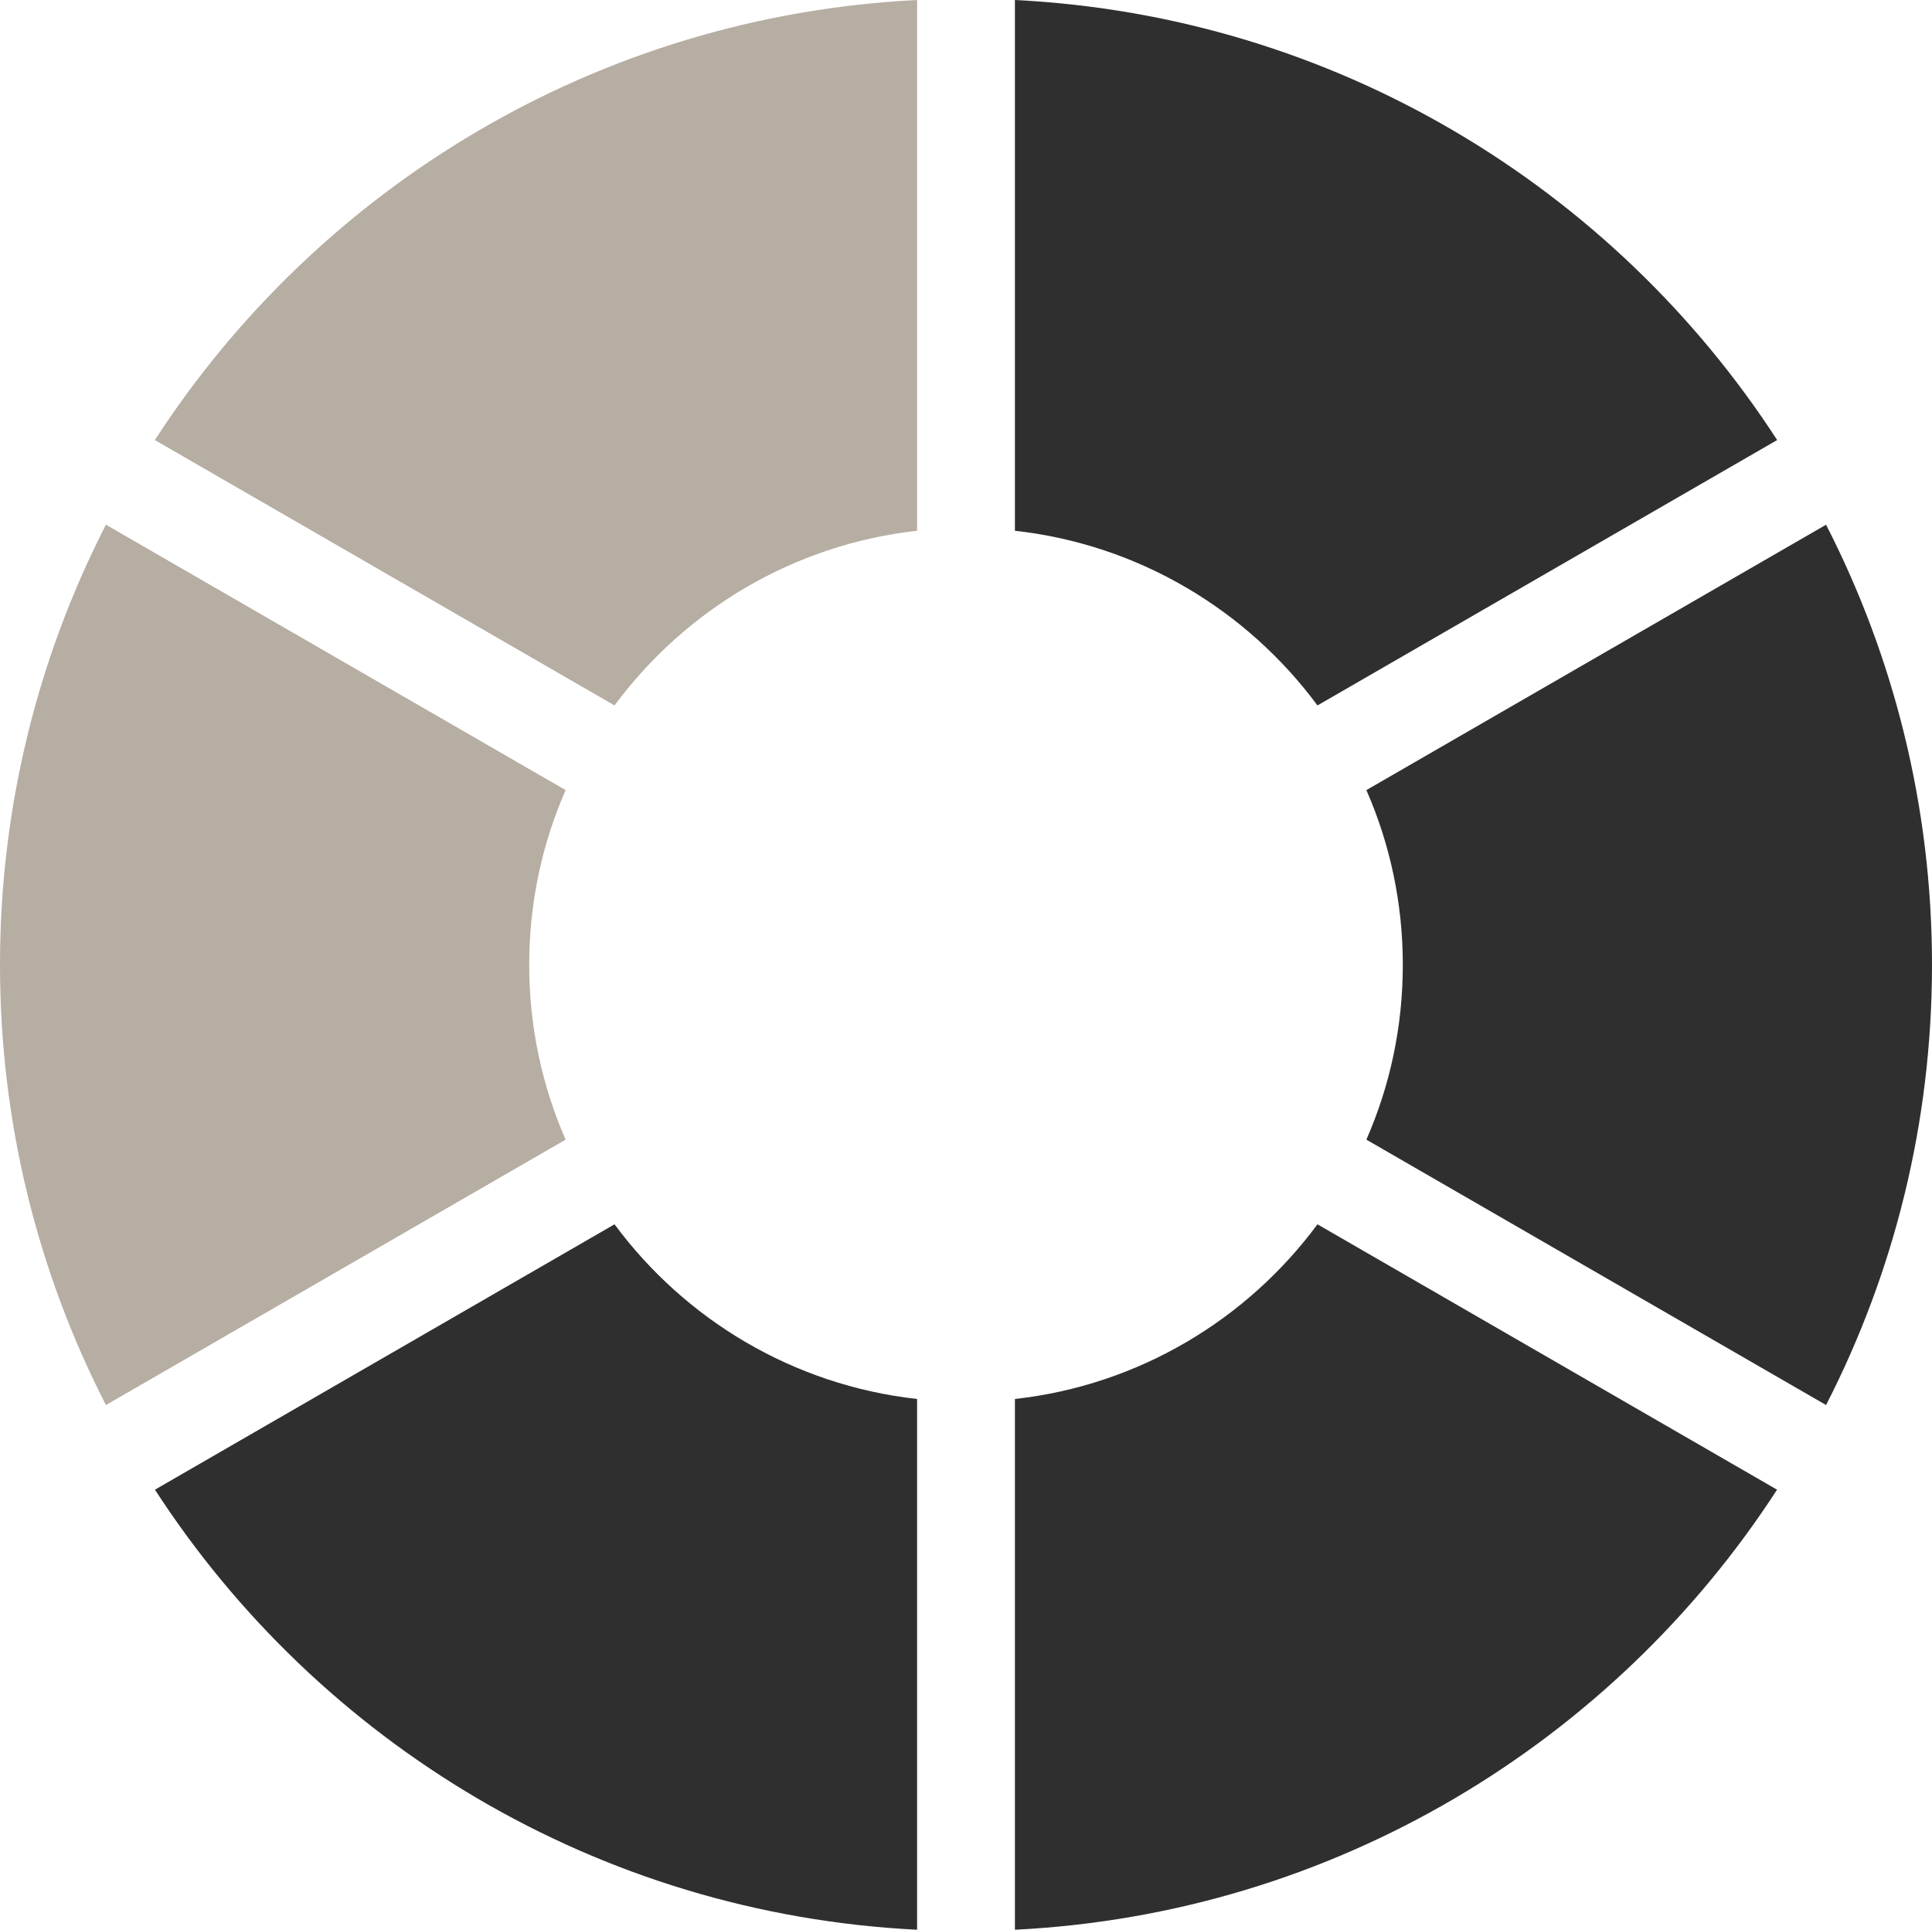
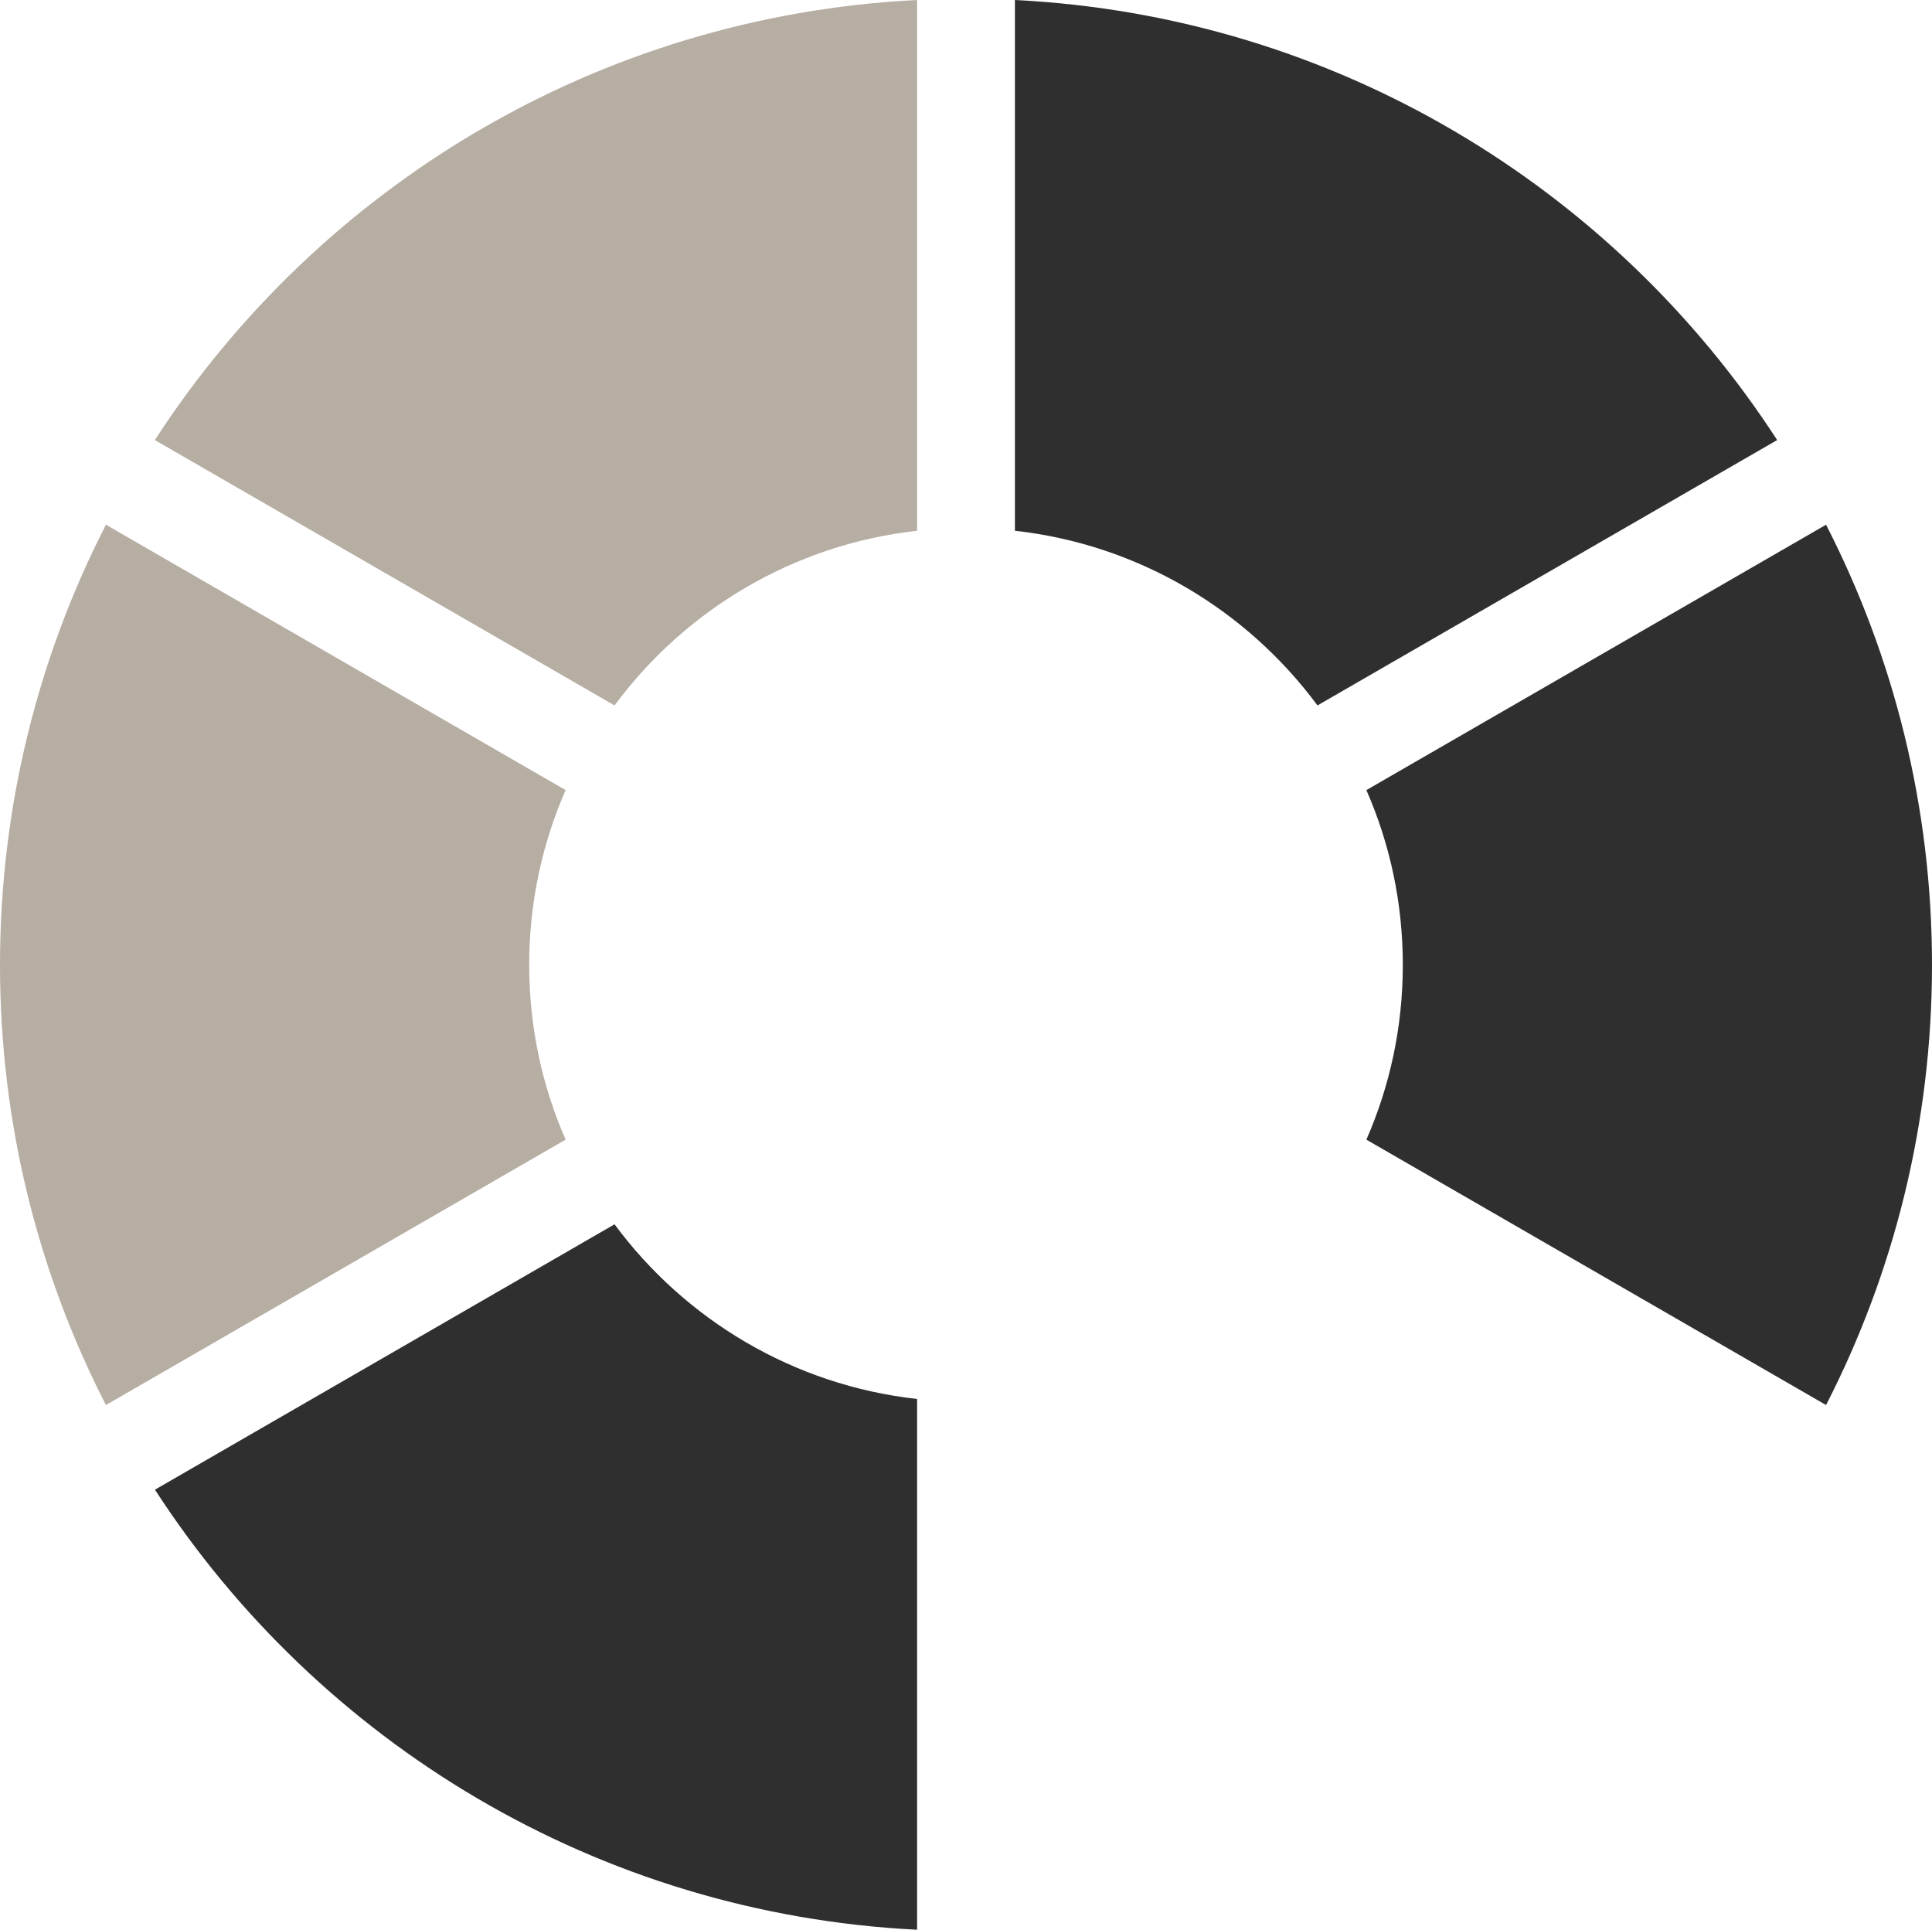
<svg xmlns="http://www.w3.org/2000/svg" clip-rule="evenodd" fill="#000000" fill-rule="evenodd" height="19488" image-rendering="optimizeQuality" preserveAspectRatio="xMidYMid meet" shape-rendering="geometricPrecision" text-rendering="geometricPrecision" version="1" viewBox="2943.0 2956.0 19514.0 19488.0" width="19514" zoomAndPan="magnify">
  <g>
    <g>
      <g id="change1_1">
        <path d="M4507 7400c1655,-2553 4471,-4283 7699,-4444l0 5360c-1251,139 -2344,802 -3056,1764l-4643 -2680z" fill="#b6ada3" />
      </g>
      <g id="change2_1">
        <path d="M4013 17145c-684,-1333 -1070,-2844 -1070,-4445 0,-1601 387,-3112 1070,-4445l4643 2680c-237,541 -368,1137 -368,1765 0,628 131,1224 368,1765l-4643 2680z" fill="#b6ada3" />
      </g>
      <g id="change3_1">
        <path d="M12206 22444c-3228,-161 -6043,-1891 -7698,-4444l4642 -2680c712,962 1805,1625 3056,1764l0 5360z" fill="#302f2f" />
      </g>
      <g id="change3_2">
-         <path d="M20892 18000c-1655,2553 -4470,4283 -7698,4444l0 -5360c1251,-139 2344,-802 3056,-1764l4642 2680z" fill="#302f2f" />
-       </g>
+         </g>
      <g id="change4_1">
        <path d="M21387 8255c683,1333 1070,2844 1070,4445 0,1601 -386,3112 -1070,4445l-4643 -2680c237,-541 368,-1137 368,-1765 0,-628 -131,-1224 -368,-1765l4643 -2680z" fill="#302f2f" />
      </g>
      <g id="change5_1">
        <path d="M13194 2956c3228,161 6044,1891 7699,4444l-4643 2680c-712,-962 -1805,-1625 -3056,-1764l0 -5360z" fill="#302f2f" />
      </g>
    </g>
  </g>
</svg>